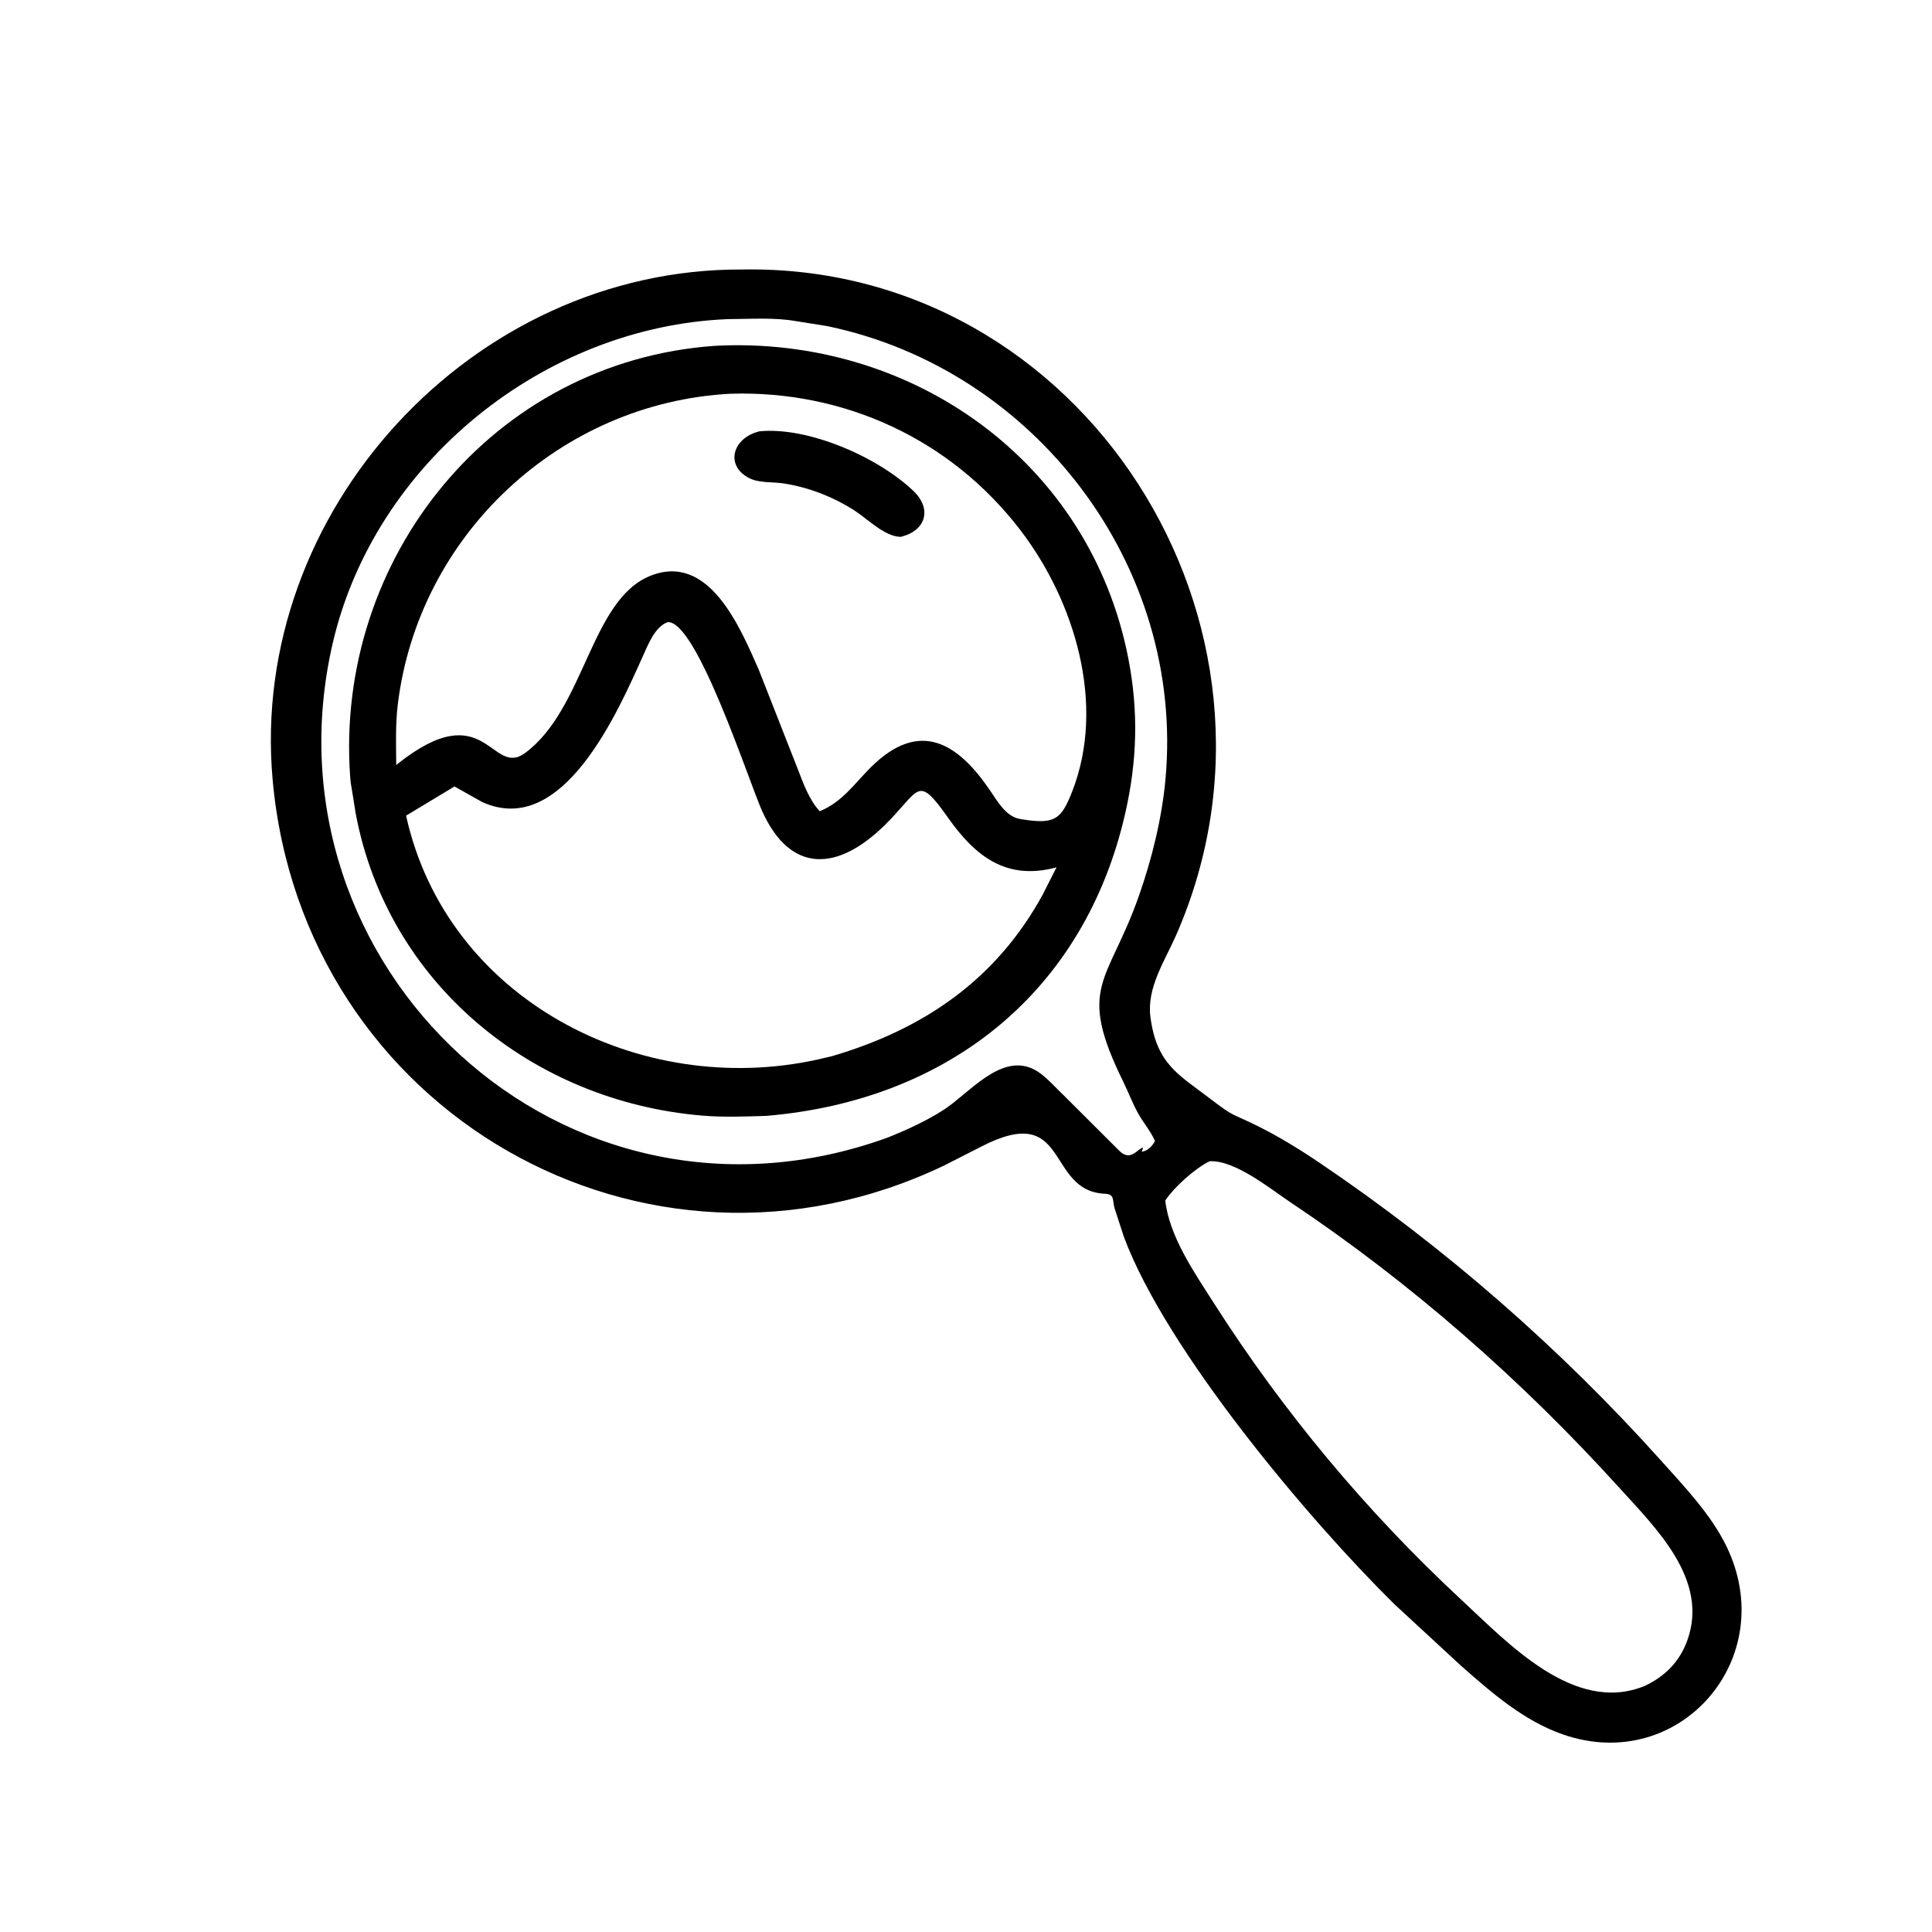
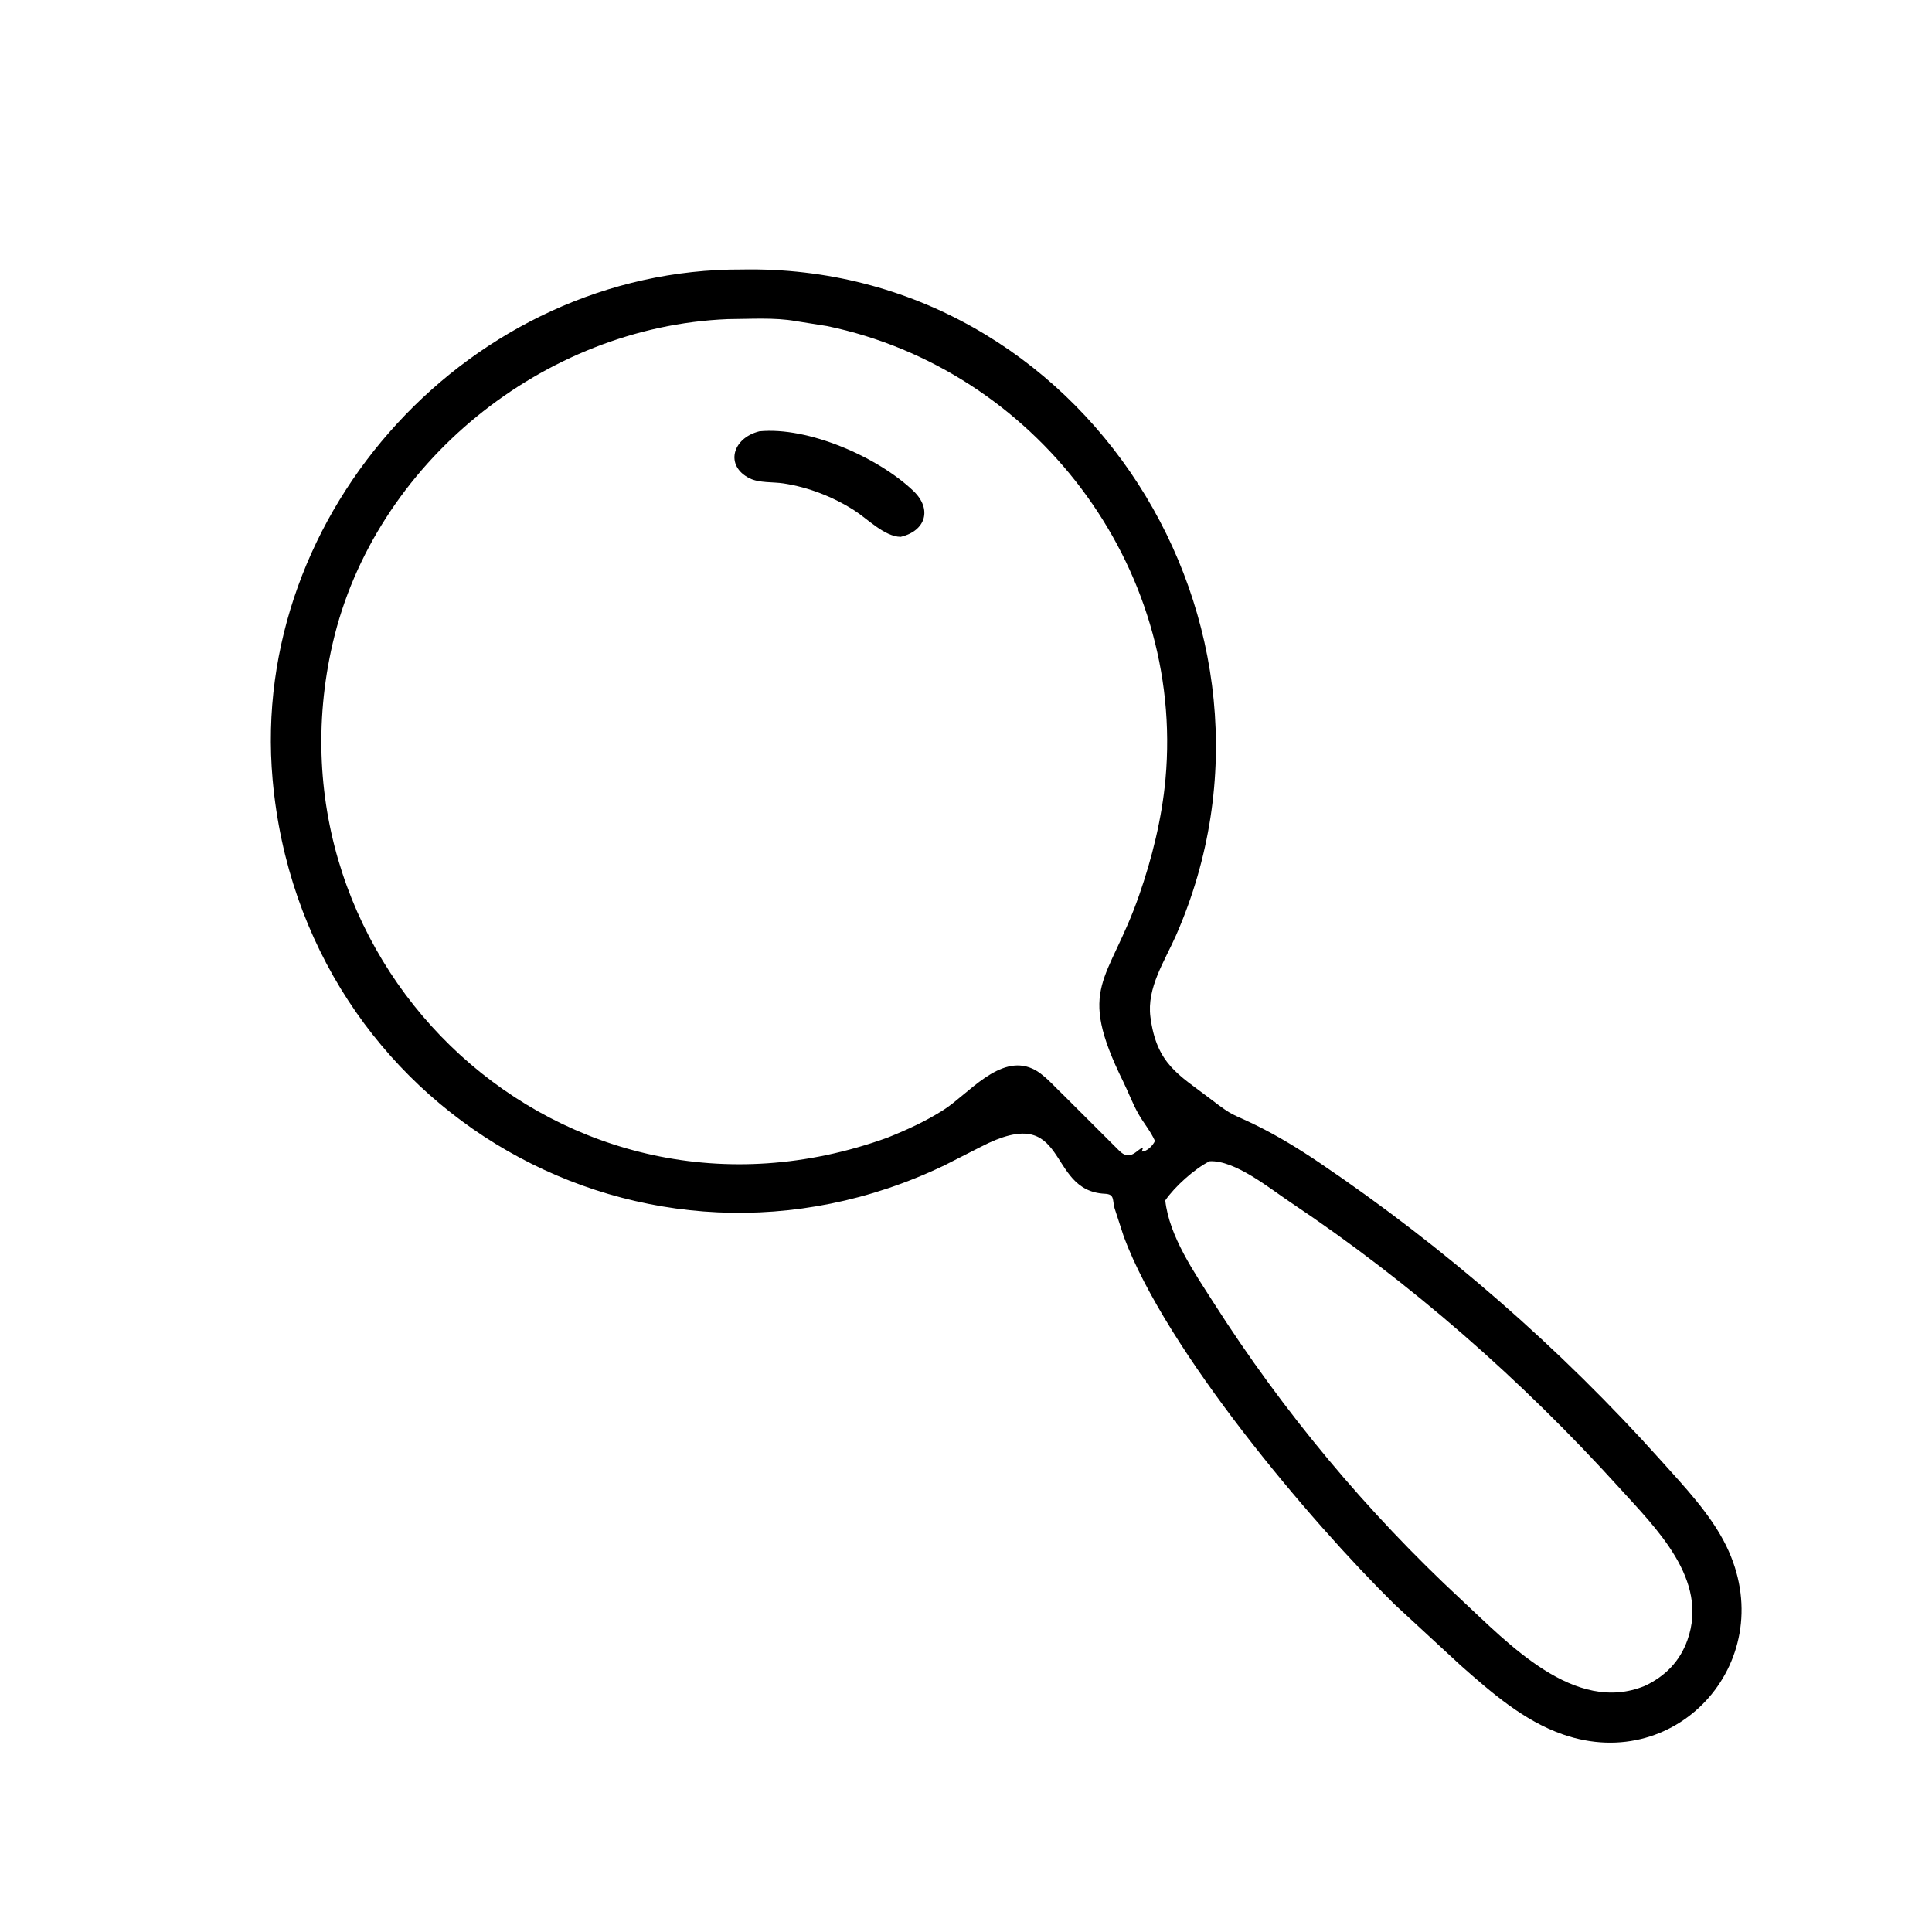
<svg xmlns="http://www.w3.org/2000/svg" version="1.1" style="display: block;" viewBox="0 0 2048 2048" width="640" height="640">
  <path transform="translate(0,0)" fill="rgb(0,0,0)" d="M 1478.07 1700.47 C 1387.65 1611.37 1236.5 1432.17 1191.34 1311.07 L 1181.53 1280.9 C 1178.99 1271.82 1181.83 1265.93 1171.23 1265.44 C 1107.7 1262.47 1134.71 1166.3 1039.42 1215.83 L 1001.04 1235.37 C 684.389 1387.22 320.457 1179.04 288.984 826.323 C 263.614 542.009 500.687 284.548 786.378 285.686 C 1148.36 278.951 1390.97 662.747 1246.65 991.526 C 1234.67 1018.8 1215.43 1047.03 1219.5 1078.08 C 1226.08 1128.24 1249.57 1139.19 1283.03 1164.82 C 1309.08 1184.78 1303.86 1179.19 1332 1193.07 C 1355.03 1204.42 1377.57 1218.28 1398.85 1232.66 C 1531.22 1322.08 1653.89 1429.11 1760.57 1548.06 C 1785.17 1575.5 1813.44 1605.1 1829.8 1638.48 C 1888.3 1757.85 1780.11 1881.58 1656.68 1838.55 C 1615.12 1824.06 1581.15 1794.32 1548.65 1765.67 L 1478.07 1700.47 z M 771.286 338.296 C 576.02 346.343 396.892 491.096 352.713 681.773 C 273.51 1023.61 597.121 1329.96 940.343 1206.11 C 961.294 1197.75 981.477 1188.55 1000.53 1176.33 C 1026.26 1159.83 1059.72 1117.08 1094.43 1132.83 C 1106.53 1138.32 1117.05 1151.17 1126.68 1160.2 L 1186 1219.38 C 1198.48 1232.42 1205.84 1217.34 1211.76 1216.5 L 1210.3 1220.72 C 1215.95 1220.69 1222.12 1214.35 1224.31 1209.44 C 1219.61 1198.89 1212.35 1190.61 1206.73 1180.69 C 1200.6 1169.87 1196.18 1157.79 1190.66 1146.59 C 1140.55 1044.76 1174.88 1042.43 1207.46 949.167 C 1221.22 909.79 1231.68 867.422 1235.47 825.797 C 1256.05 599.525 1096.74 391.291 876.717 345.656 L 843.753 340.42 C 820.564 336.296 794.89 338.212 771.286 338.296 z M 1282.25 1230.98 C 1266.76 1238.49 1245.09 1258.02 1235.23 1272.51 C 1239.43 1310.66 1266.13 1348.99 1286.48 1380.92 C 1360.11 1496.42 1448.73 1602.63 1549.1 1695.84 C 1598.79 1741.98 1669.14 1817.71 1743.61 1787.1 C 1765.11 1776.93 1780.64 1761.3 1788.73 1738.59 C 1811.64 1674.32 1755.39 1619.99 1716.38 1576.93 C 1613.12 1462.95 1495.53 1359.7 1367.6 1274.24 C 1346.12 1259.9 1309.05 1229.54 1282.25 1230.98 z" />
-   <path transform="translate(0,0)" fill="rgb(0,0,0)" d="M 812.221 1182.89 C 789.814 1183.57 766.575 1184.47 744.248 1182.58 C 563.665 1167.31 410.797 1042.08 377.068 862.355 L 372.623 834.616 C 371.816 830.735 371.435 826.922 371.156 822.969 C 354.827 591.566 522.243 383.057 757.989 366.579 C 966.388 355.689 1155.51 489 1196.1 698.136 C 1206.9 753.747 1205.53 806.106 1192.87 861.809 C 1149.94 1050.76 1005.91 1166.6 812.221 1182.89 z M 774.723 417.362 C 593.496 426.729 443.316 567.403 421.627 747.129 C 419.095 768.107 419.866 789.817 420.02 810.925 L 421.524 809.716 C 515.202 735.278 520.553 824.86 556.657 798.182 C 619.856 751.48 626.016 636.481 688.764 610.662 C 751.518 584.839 784.638 665.398 804.223 709.671 L 845.953 815.945 C 851.603 830.716 858.004 848.233 868.938 859.936 C 892.539 850.353 905.352 831.174 922.694 813.809 C 974.912 761.522 1015.64 787.945 1049.68 838.159 C 1057.38 849.504 1066.49 865.621 1081 868.087 L 1082.56 868.371 C 1118.33 874.297 1125.01 868.433 1136.49 839.189 C 1172.59 747.241 1139.45 637.506 1081.68 562.007 C 1007.8 465.458 894.949 413.749 774.723 417.362 z M 707.638 659.5 C 694.272 664.557 687.187 682.886 681.729 694.992 C 655.453 753.266 597.031 889.34 511.125 850.169 L 481.758 833.678 L 430.466 864.642 C 473.522 1059.56 678.243 1164.73 866.77 1123.13 L 881.786 1119.62 C 978.83 1091.15 1055.96 1038.75 1105.44 948.098 L 1119.95 919.423 C 1067.1 933.707 1034.05 908.022 1005.12 867.036 C 971.771 819.8 975.642 837.424 938.186 874.379 C 888.403 923.496 838.317 926.816 807.994 860 C 794.187 829.577 738.521 656.941 707.638 659.5 z" />
  <path transform="translate(0,0)" fill="rgb(0,0,0)" d="M 954.709 569.084 C 937.509 568.804 919.375 549.745 905.17 540.752 C 882.533 526.421 857.1 516.533 830.592 512.444 C 819.316 510.705 804.915 512.136 794.63 507.041 C 768.292 493.993 776.04 464.385 805.016 457.208 C 856.317 452.189 930.003 484.057 968.121 520.295 C 988.522 539.689 981.26 562.849 954.709 569.084 z" />
</svg>